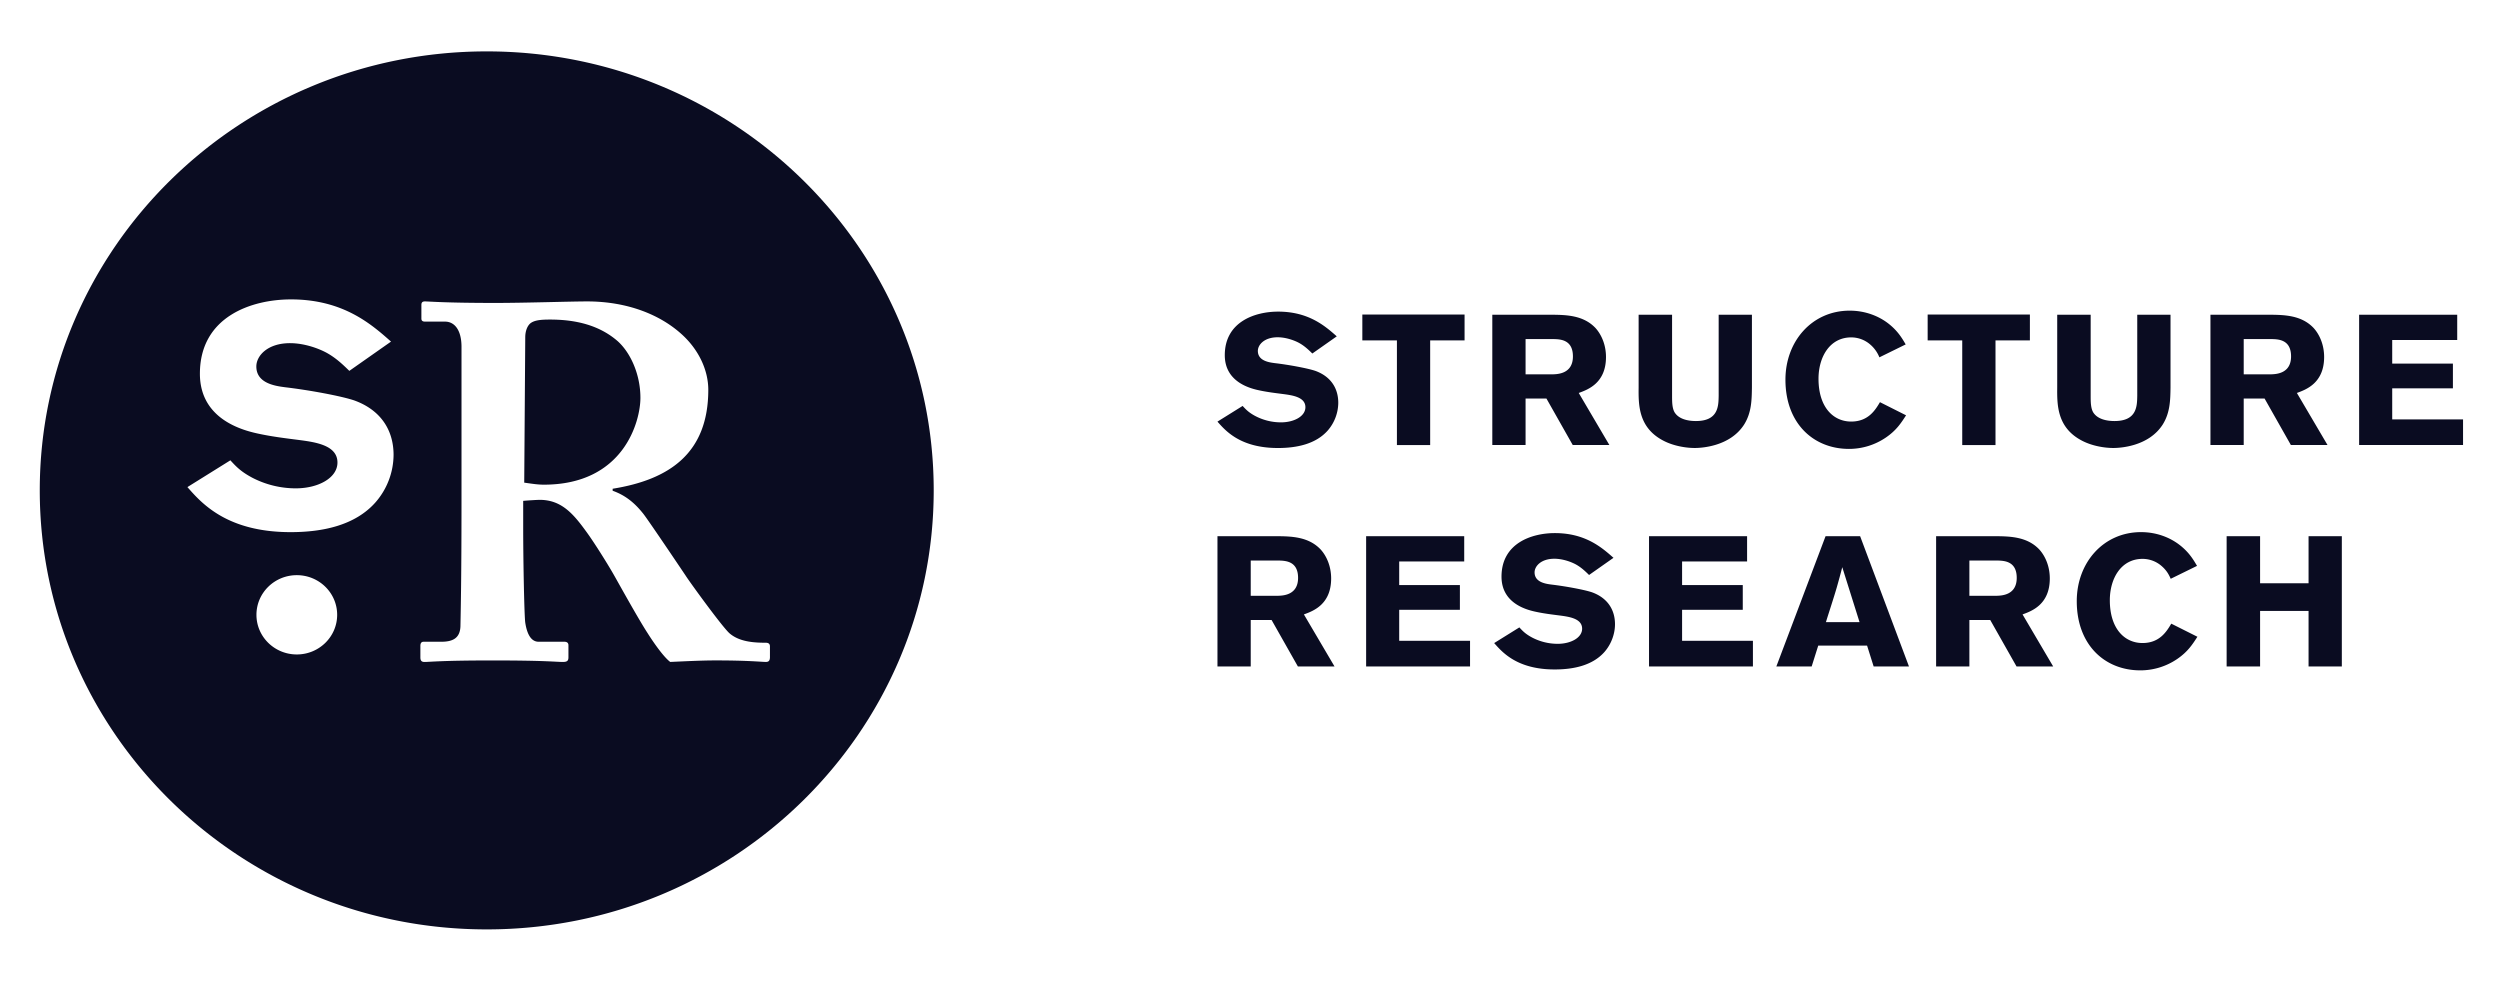
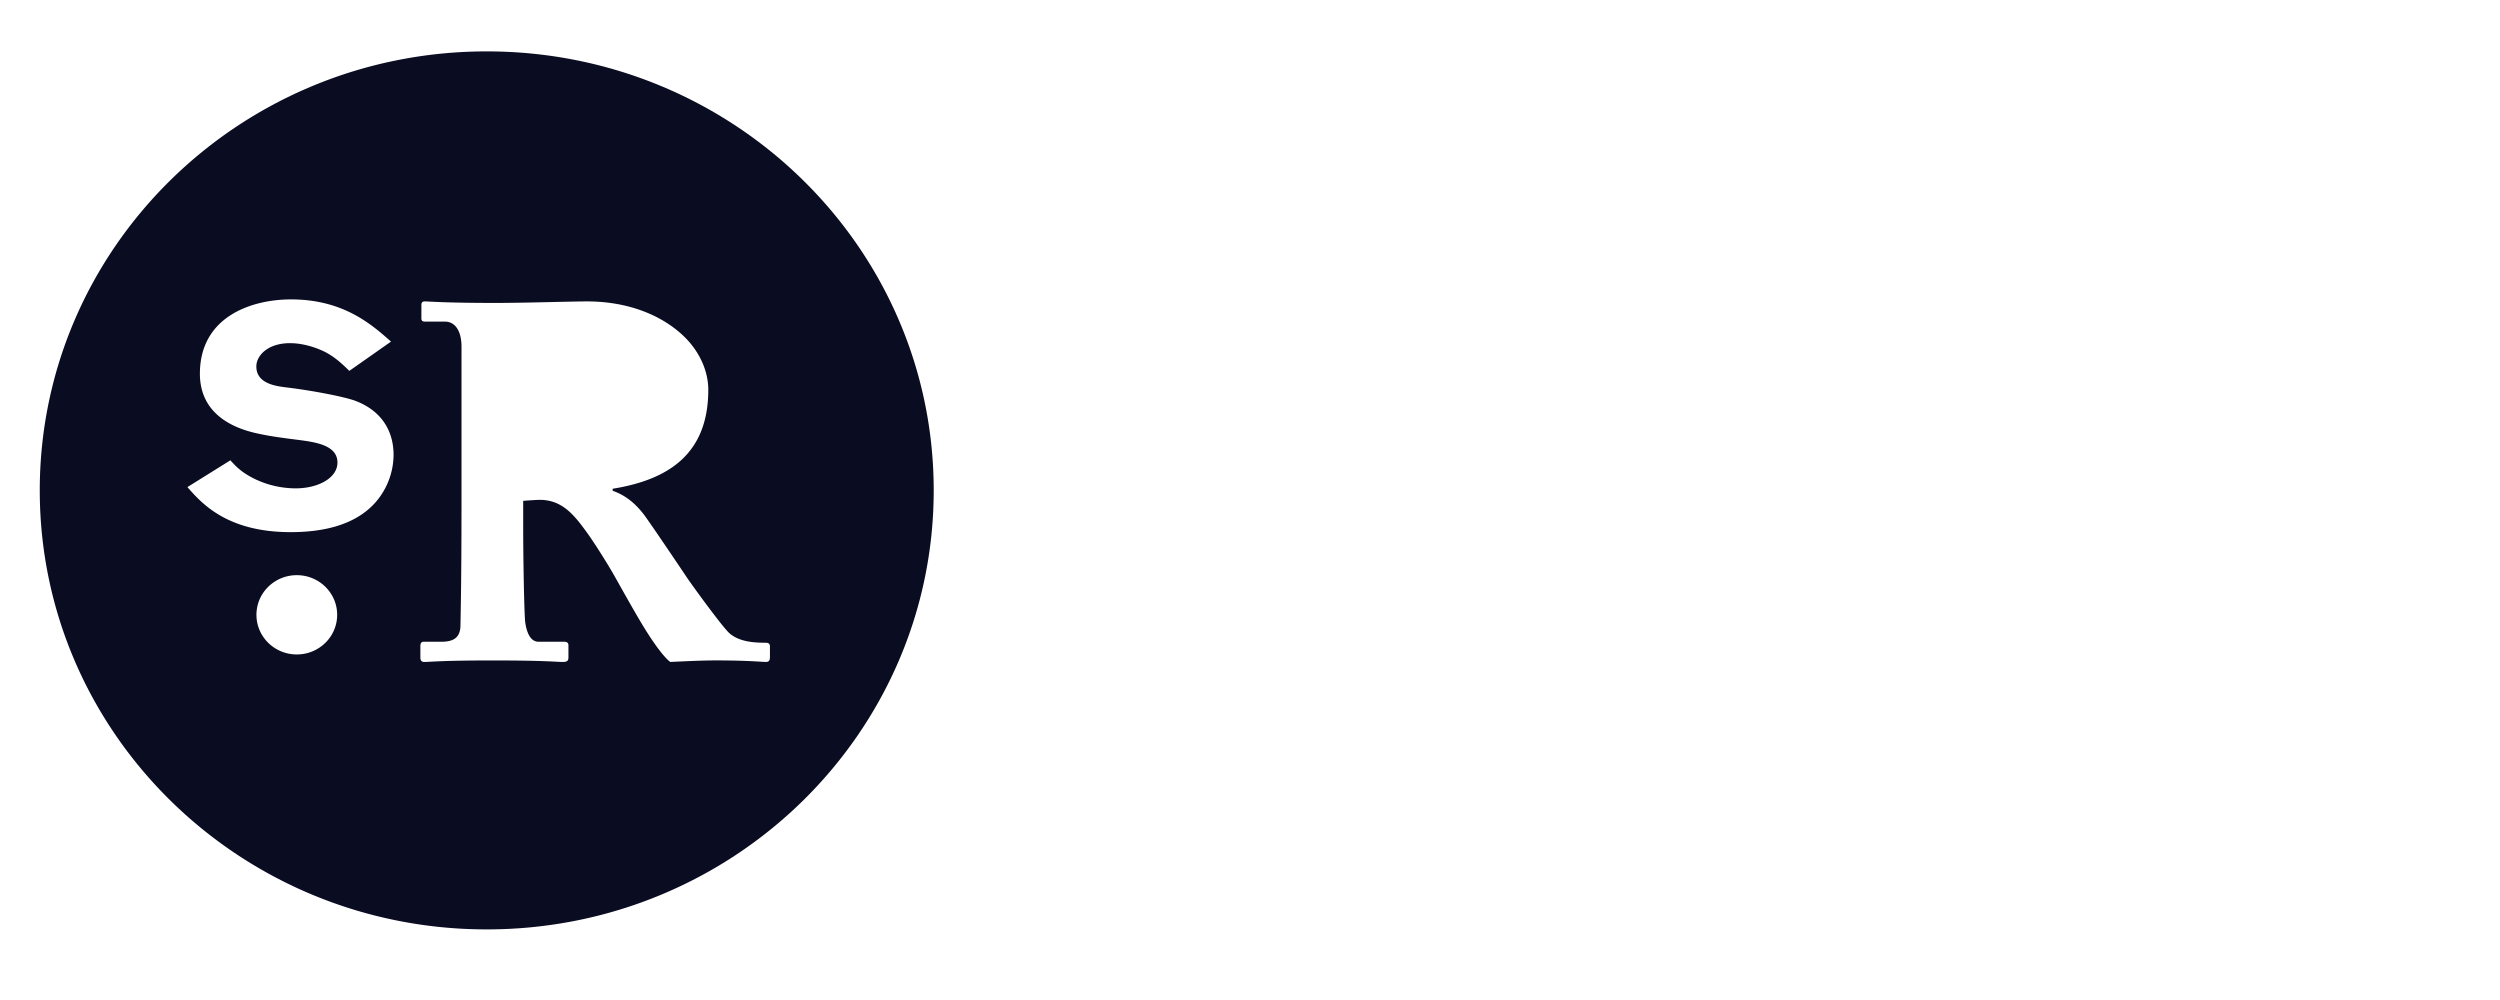
<svg xmlns="http://www.w3.org/2000/svg" width="180" height="72" fill="none">
-   <path fill="#0A0C21" d="M89.47 29.228c.243.266.446.478.92.73a3.983 3.983 0 0 0 1.84.452c.947 0 1.759-.438 1.759-1.09 0-.744-.96-.864-1.665-.956-.527-.067-1.055-.133-1.569-.24-.582-.118-2.57-.531-2.57-2.55 0-2.42 2.192-3.137 3.842-3.137 2.205 0 3.395 1.05 4.22 1.78l-1.758 1.236c-.298-.292-.568-.545-.946-.757-.339-.186-.947-.412-1.556-.412-.947 0-1.421.532-1.421.984 0 .717.812.824 1.217.877 1.015.119 2.381.373 2.922.558 1.097.398 1.651 1.236 1.651 2.299a3.09 3.09 0 0 1-.757 1.993c-.866.983-2.247 1.262-3.585 1.262-2.692 0-3.761-1.222-4.357-1.9l1.813-1.13Zm8.62-6.58h7.359v1.861h-2.477v7.535h-2.394v-7.535h-2.49v-1.86h.001Zm9.356.012h4.303c1.001.014 2.246.027 3.125.956.446.492.757 1.236.757 2.087 0 1.887-1.312 2.352-1.962 2.591l2.206 3.748h-2.638l-1.895-3.349h-1.501v3.349h-2.395V22.66Zm2.395 1.754v2.538h1.976c.338-.014 1.433-.04 1.433-1.29 0-1.195-.88-1.235-1.38-1.248h-2.029Zm16.297-1.753v5.236c-.013.904-.027 1.807-.554 2.658-1.028 1.622-3.153 1.7-3.558 1.7-.717 0-1.569-.172-2.219-.504-1.84-.93-1.84-2.578-1.826-3.854v-5.236h2.408v5.848c0 .478.013.877.175 1.169.298.491.947.637 1.542.637 1.624 0 1.624-1.09 1.638-1.82V22.66h2.394v.001Zm11.099 7.241c-.352.545-.689 1.076-1.447 1.595a4.704 4.704 0 0 1-2.665.824c-2.529 0-4.573-1.808-4.573-4.984 0-2.777 1.921-4.97 4.626-4.97 1.096 0 2.07.373 2.788.93.662.518.973 1.036 1.244 1.501l-1.894.93a2.375 2.375 0 0 0-.717-.971 2.092 2.092 0 0 0-1.312-.465c-1.542 0-2.354 1.41-2.354 2.977 0 2.06 1.069 3.083 2.354 3.083 1.244 0 1.746-.85 2.07-1.396l1.88.946Zm1.555-7.254h7.36v1.861h-2.476v7.535h-2.395v-7.535h-2.49v-1.86h.001Zm17.485.013v5.236c-.013.904-.027 1.807-.555 2.658-1.028 1.622-3.152 1.7-3.558 1.7-.717 0-1.57-.172-2.218-.504-1.84-.93-1.84-2.578-1.827-3.854v-5.236h2.409v5.848c0 .478.013.877.175 1.169.298.491.947.637 1.542.637 1.624 0 1.624-1.09 1.637-1.82V22.66h2.395v.001Zm2.875-.001h4.303c1.001.014 2.246.027 3.125.956.446.492.757 1.236.757 2.087 0 1.887-1.312 2.352-1.962 2.591l2.206 3.748h-2.638l-1.895-3.349h-1.501v3.349h-2.395V22.66Zm2.395 1.754v2.538h1.976c.338-.014 1.433-.04 1.433-1.29 0-1.195-.88-1.235-1.38-1.248h-2.029Zm8.31-1.754h7.062v1.82h-4.68v1.701h4.37v1.78h-4.37v2.234h5.1v1.847h-7.482V22.66Zm-82.2 15.945h4.303c1 .014 2.246.027 3.125.957.446.491.757 1.235.757 2.086 0 1.887-1.312 2.352-1.962 2.591l2.206 3.748h-2.638l-1.895-3.348h-1.501v3.348h-2.395v-9.382Zm2.395 1.754v2.538h1.975c.338-.013 1.434-.04 1.434-1.289 0-1.195-.88-1.235-1.38-1.249h-2.029Zm8.309-1.754h7.062v1.821h-4.681v1.7h4.37v1.78h-4.37v2.233h5.101v1.847h-7.482v-9.38Zm11.033 6.568c.243.266.446.478.92.73a3.984 3.984 0 0 0 1.84.452c.947 0 1.759-.438 1.759-1.09 0-.744-.96-.864-1.665-.956-.527-.067-1.055-.132-1.569-.24-.582-.118-2.57-.53-2.57-2.55 0-2.42 2.192-3.136 3.841-3.136 2.206 0 3.396 1.05 4.221 1.78l-1.758 1.236c-.298-.293-.568-.545-.946-.758-.339-.185-.947-.412-1.556-.412-.947 0-1.421.531-1.421.983 0 .717.812.824 1.217.877 1.014.12 2.381.373 2.922.558 1.096.398 1.651 1.236 1.651 2.3 0 .676-.257 1.42-.757 1.992-.866.983-2.247 1.262-3.585 1.262-2.692 0-3.761-1.222-4.357-1.9l1.813-1.128Zm9.335-6.568h7.061v1.821h-4.68v1.7h4.369v1.78h-4.369v2.233h5.1v1.847h-7.481v-9.38Zm15.199 0 3.518 9.382h-2.543l-.473-1.501h-3.518l-.473 1.501h-2.543l3.545-9.382h2.487Zm-1.286 2.232c-.121.479-.257.97-.392 1.448-.203.704-.568 1.808-.785 2.511h2.422l-1.245-3.959Zm6.758-2.232h4.303c1.001.014 2.246.027 3.125.957.446.491.757 1.235.757 2.086 0 1.887-1.312 2.352-1.962 2.591l2.206 3.748h-2.638l-1.895-3.348h-1.501v3.348H139.4v-9.382Zm2.395 1.754v2.538h1.976c.339-.013 1.433-.04 1.433-1.289 0-1.195-.879-1.235-1.38-1.249h-2.029Zm16.418 5.488c-.352.545-.69 1.077-1.447 1.595a4.708 4.708 0 0 1-2.665.824c-2.531 0-4.574-1.807-4.574-4.983 0-2.777 1.922-4.97 4.627-4.97 1.096 0 2.069.372 2.786.93.664.517.974 1.036 1.246 1.5l-1.895.93c-.136-.306-.297-.625-.716-.97a2.087 2.087 0 0 0-1.313-.464c-1.542 0-2.354 1.409-2.354 2.977 0 2.06 1.069 3.082 2.354 3.082 1.245 0 1.745-.85 2.07-1.395l1.881.944Zm10.398-7.242v9.382h-2.395v-4h-3.49v4h-2.409v-9.382h2.409v3.39h3.49v-3.39h2.395ZM46.11 28.643c0-1.672-.703-3.236-1.629-4.072-1.332-1.164-3.035-1.563-4.886-1.563-.592 0-1.035.036-1.332.218-.295.182-.445.618-.445 1.054l-.074 10.47c.518.073.963.146 1.406.146 5.776.001 6.96-4.58 6.96-6.253Z" />
  <path fill="#0A0C21" d="M35.045 3.7C17.271 3.7 2.863 17.85 2.863 35.307s14.408 31.61 32.182 31.61 32.182-14.152 32.182-31.61C67.228 17.851 52.819 3.7 35.045 3.7ZM21.37 47.121c-1.605 0-2.906-1.278-2.906-2.854 0-1.577 1.3-2.855 2.906-2.855 1.605 0 2.906 1.278 2.906 2.855 0 1.576-1.301 2.854-2.906 2.854Zm5.675-10.962c-1.478 1.679-3.832 2.155-6.118 2.155-4.594 0-6.418-2.087-7.433-3.243l3.093-1.928c.415.454.76.816 1.569 1.248a6.806 6.806 0 0 0 3.14.77c1.616 0 3.001-.747 3.001-1.859 0-1.27-1.64-1.474-2.84-1.632-.9-.114-1.801-.227-2.677-.408-.994-.204-4.387-.908-4.387-4.353 0-4.127 3.74-5.352 6.557-5.352 3.764 0 5.795 1.792 7.203 3.038l-3.002 2.108c-.508-.498-.97-.93-1.616-1.292-.577-.318-1.616-.703-2.654-.703-1.617 0-2.425.907-2.425 1.679 0 1.224 1.385 1.405 2.077 1.496 1.732.204 4.064.635 4.987.953 1.87.68 2.817 2.108 2.817 3.923a5.25 5.25 0 0 1-1.292 3.4Zm28.392 11.137c0 .254-.074.364-.295.364-.297 0-1.26-.11-3.628-.11-1.037 0-2.443.074-3.257.11-.445-.328-1.148-1.31-1.629-2.073-.666-1.018-2.11-3.635-2.443-4.217-.37-.655-1.406-2.327-1.999-3.127-.925-1.273-1.777-2.254-3.331-2.254-.149 0-.778.037-1.185.073v1.964c0 2.18.074 6.253.148 6.799.111.727.37 1.381.963 1.381h1.85c.223 0 .297.11.297.255v.873c0 .255-.111.327-.408.327-.482 0-1.222-.109-5.07-.109-3.628 0-4.516.11-4.887.11-.222 0-.295-.11-.295-.328v-.837c0-.182.074-.29.222-.29h1.258c.815 0 1.406-.22 1.406-1.201.075-3.635.075-7.053.075-10.47v-9.562c0-1.237-.52-1.818-1.185-1.818H30.6c-.185 0-.26-.073-.26-.218v-.982c0-.183.075-.254.26-.254.26 0 1.444.11 5.072.11 2.073 0 5.479-.11 6.588-.11 2.96 0 5.257.982 6.737 2.29 1.333 1.164 2 2.69 2 4.072 0 4.582-2.814 6.471-6.886 7.126v.145c1.037.364 1.703 1.019 2.22 1.673.444.581 2.74 3.999 3.035 4.436.223.364 2.592 3.635 3.147 4.144.703.618 1.74.69 2.628.69.22 0 .295.11.295.255v.763h.001Z" />
</svg>